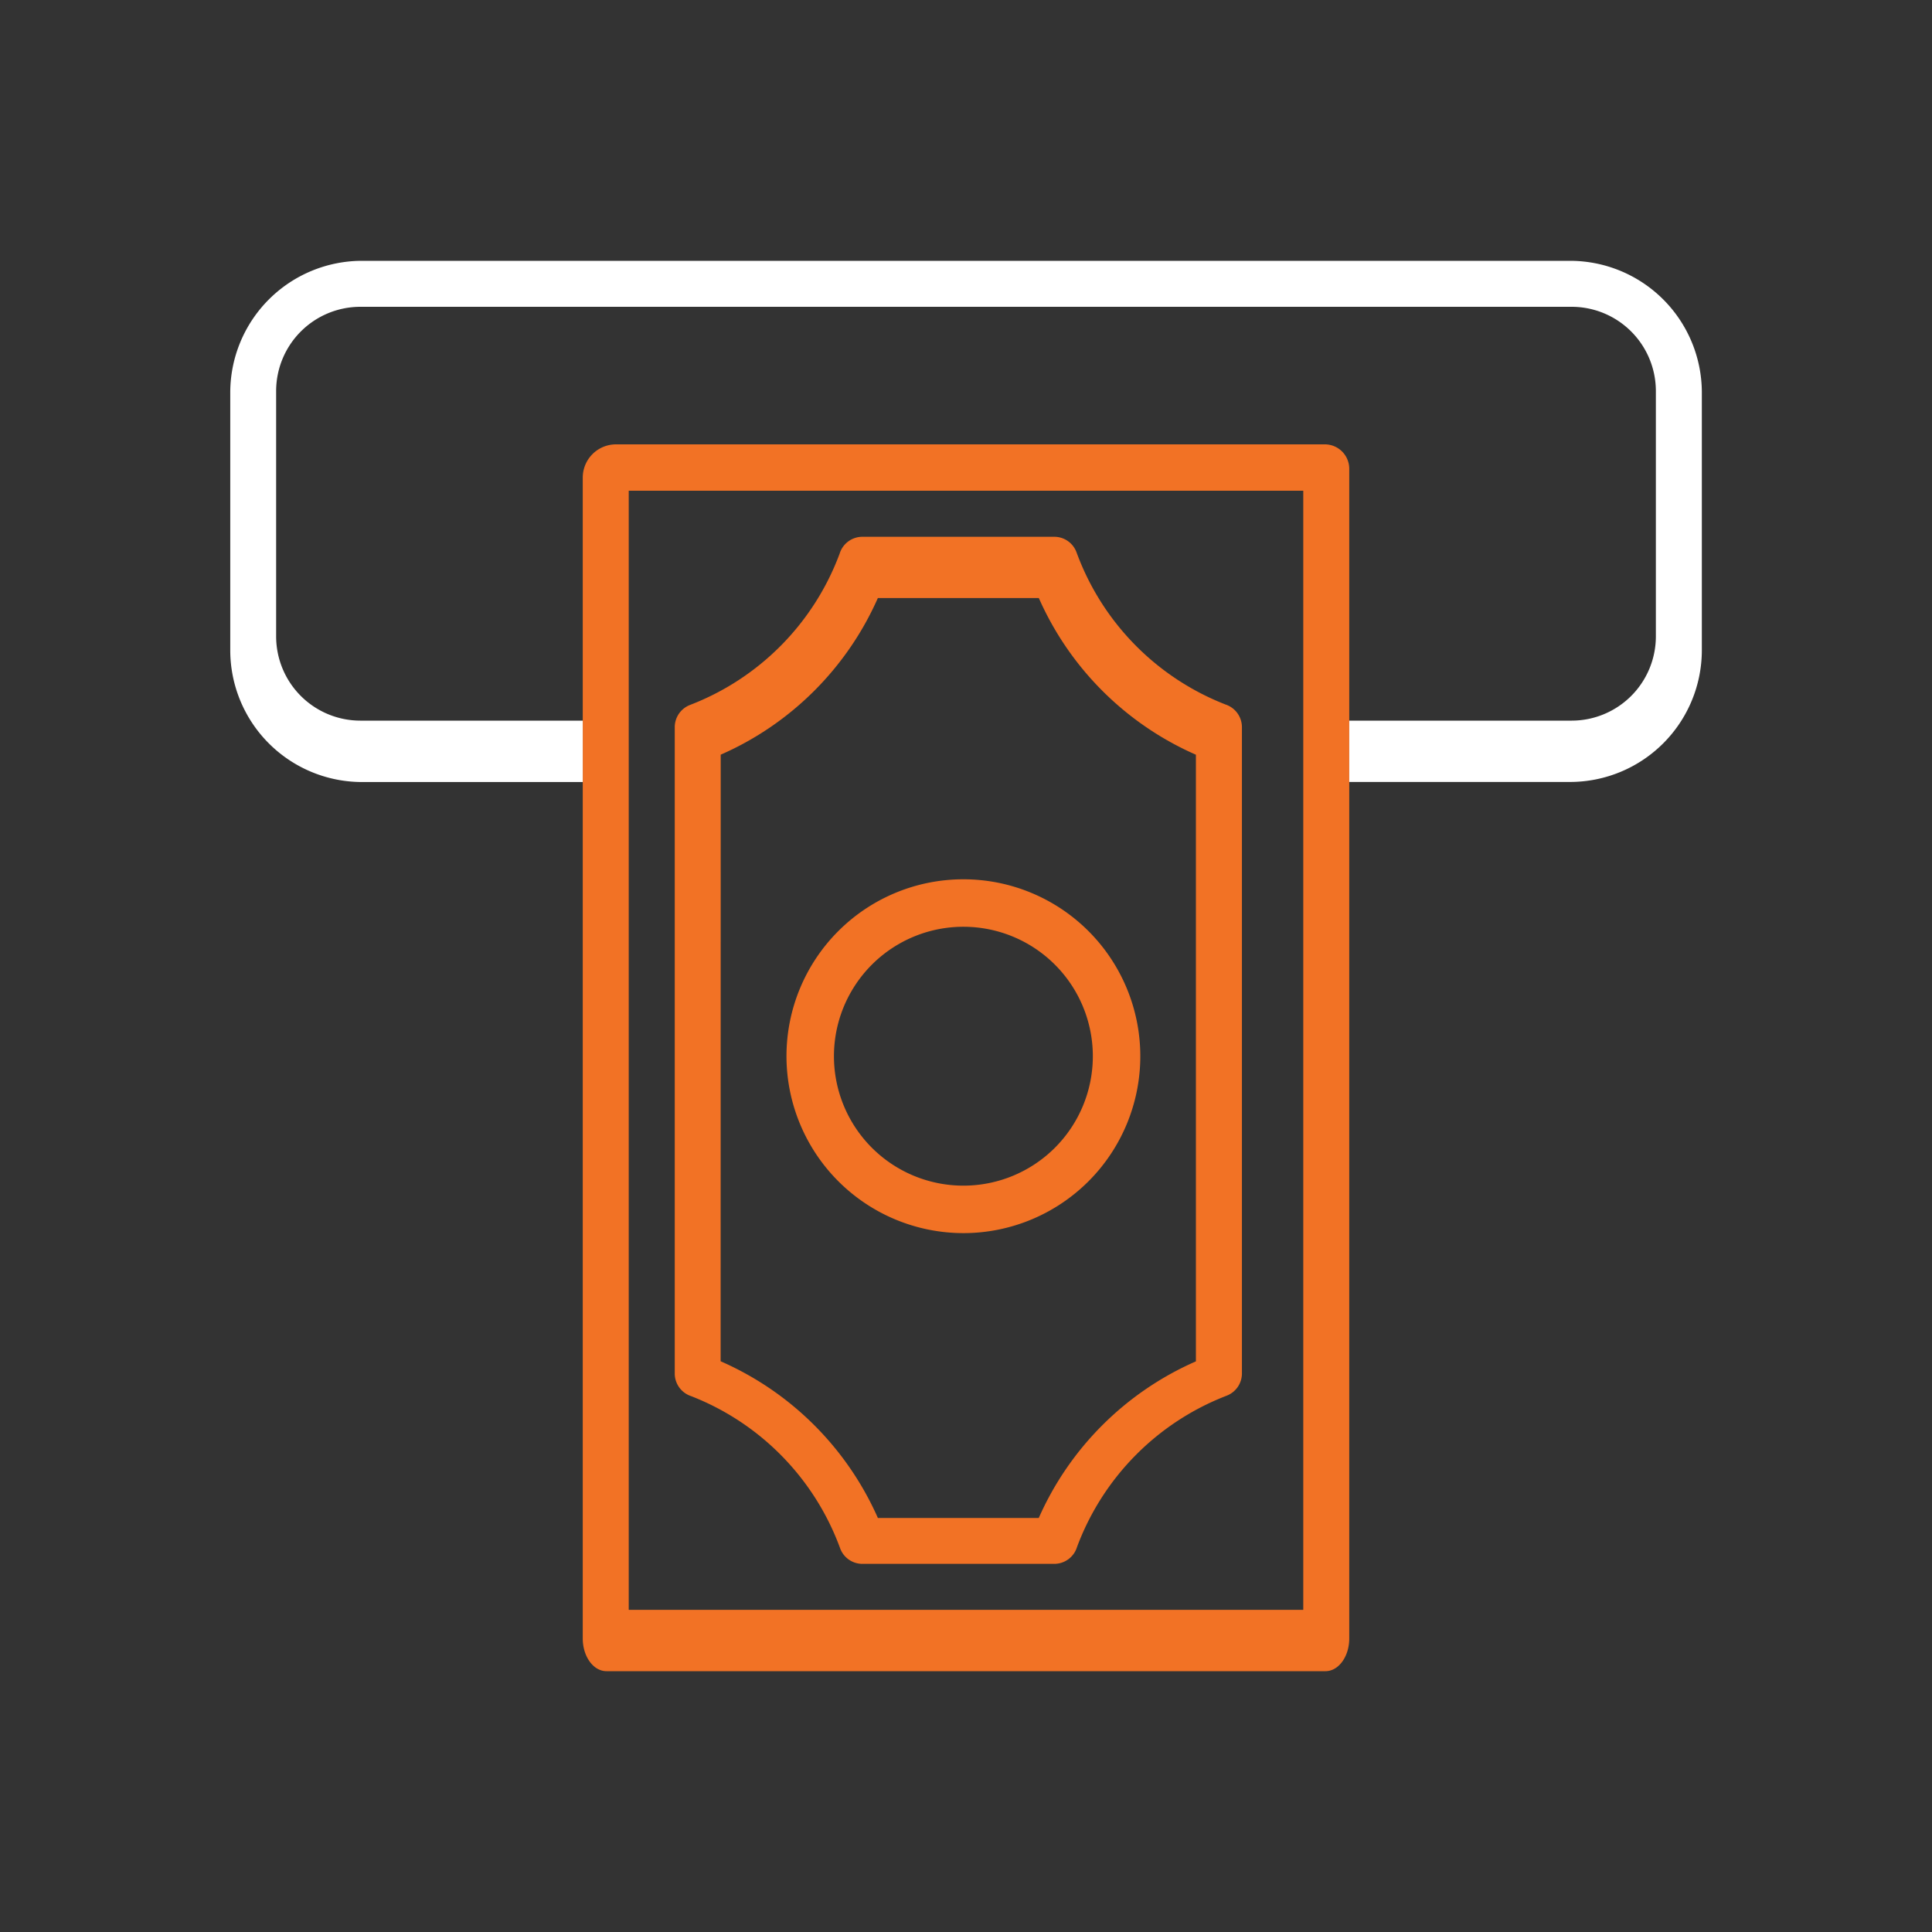
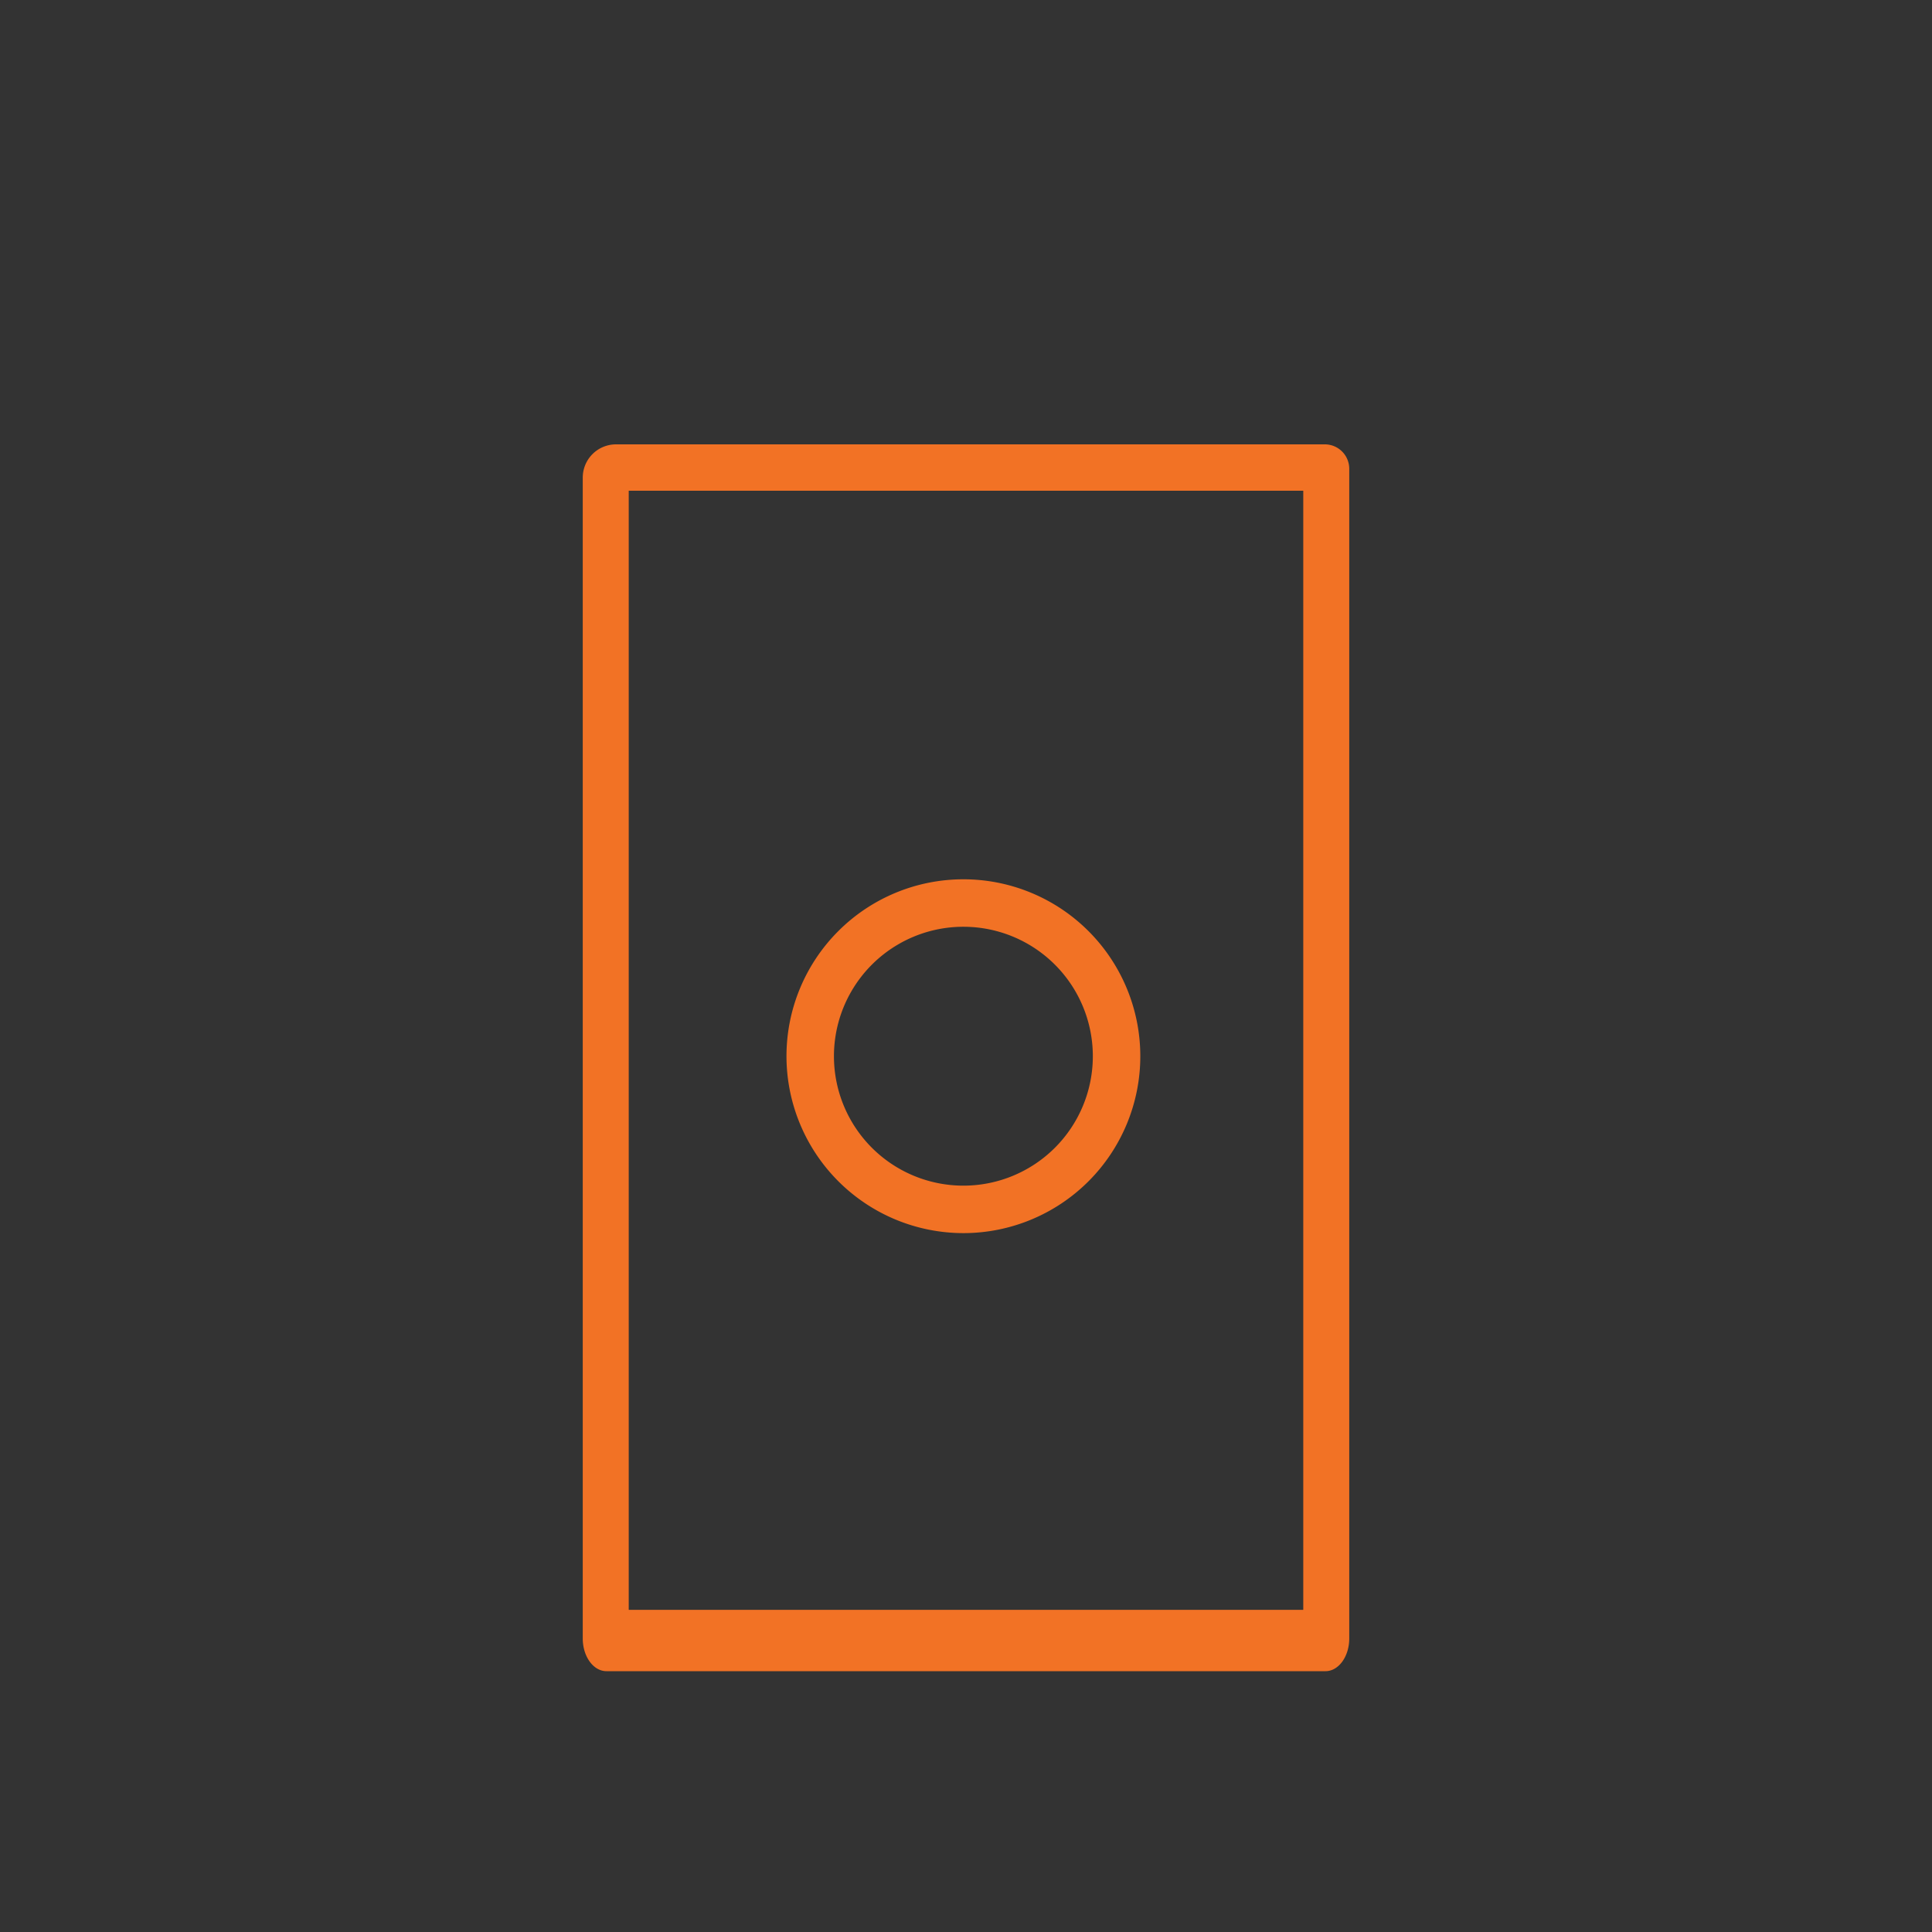
<svg xmlns="http://www.w3.org/2000/svg" id="Layer_1" data-name="Layer 1" viewBox="0 0 100 100">
  <rect x="0" y="0" width="100" height="100" fill="#333333" stroke="none" />
  <defs>
    <style>.cls-1{fill:#f27225;}.cls-2{fill:#fff;}</style>
  </defs>
-   <path class="cls-1" d="M35.769,72.262a13.392,13.392,0,0,1,7.715,7.874,1.226,1.226,0,0,0,1.15.809h9.937a1.231,1.231,0,0,0,1.175-.872,13.407,13.407,0,0,1,7.745-7.832,1.234,1.234,0,0,0,.791-1.152V37.639a1.236,1.236,0,0,0-.846-1.173,13.387,13.387,0,0,1-7.714-7.874,1.226,1.226,0,0,0-1.152-.808H44.634a1.231,1.231,0,0,0-1.174.871,13.39,13.39,0,0,1-7.744,7.833,1.232,1.232,0,0,0-.791,1.152V71.09A1.232,1.232,0,0,0,35.769,72.262Zm1.535-33.2a15.85,15.85,0,0,0,8.134-8.108h8.331A15.848,15.848,0,0,0,61.9,39.064v31.4a15.832,15.832,0,0,0-8.134,8.106H45.439A15.852,15.852,0,0,0,37.3,70.459Z" />
  <path class="cls-1" d="M68.572,23H31.885a1.722,1.722,0,0,0-1.722,1.722V84.806c0,.936.55,1.694,1.228,1.694H68.608c.679,0,1.229-.759,1.229-1.695V24.265A1.265,1.265,0,0,0,68.572,23ZM67.457,83.326H32.543V25.4H67.457Z" />
-   <path class="cls-2" d="M81.282,13.5H18.718a6.825,6.825,0,0,0-6.8,6.805V33.673a6.825,6.825,0,0,0,6.805,6.805H30.163V37.3H18.642a4.362,4.362,0,0,1-4.349-4.348V20.229a4.362,4.362,0,0,1,4.349-4.349H81.358a4.362,4.362,0,0,1,4.349,4.349V32.956A4.362,4.362,0,0,1,81.358,37.3H69.837v3.174H81.282a6.825,6.825,0,0,0,6.805-6.8V20.305A6.825,6.825,0,0,0,81.282,13.5Z" />
  <path class="cls-1" d="M49.865,63.826a9.157,9.157,0,1,0-9.157-9.157A9.165,9.165,0,0,0,49.865,63.826Zm0-15.857a6.7,6.7,0,1,1-6.7,6.7A6.7,6.7,0,0,1,49.865,47.969Z" />
</svg>